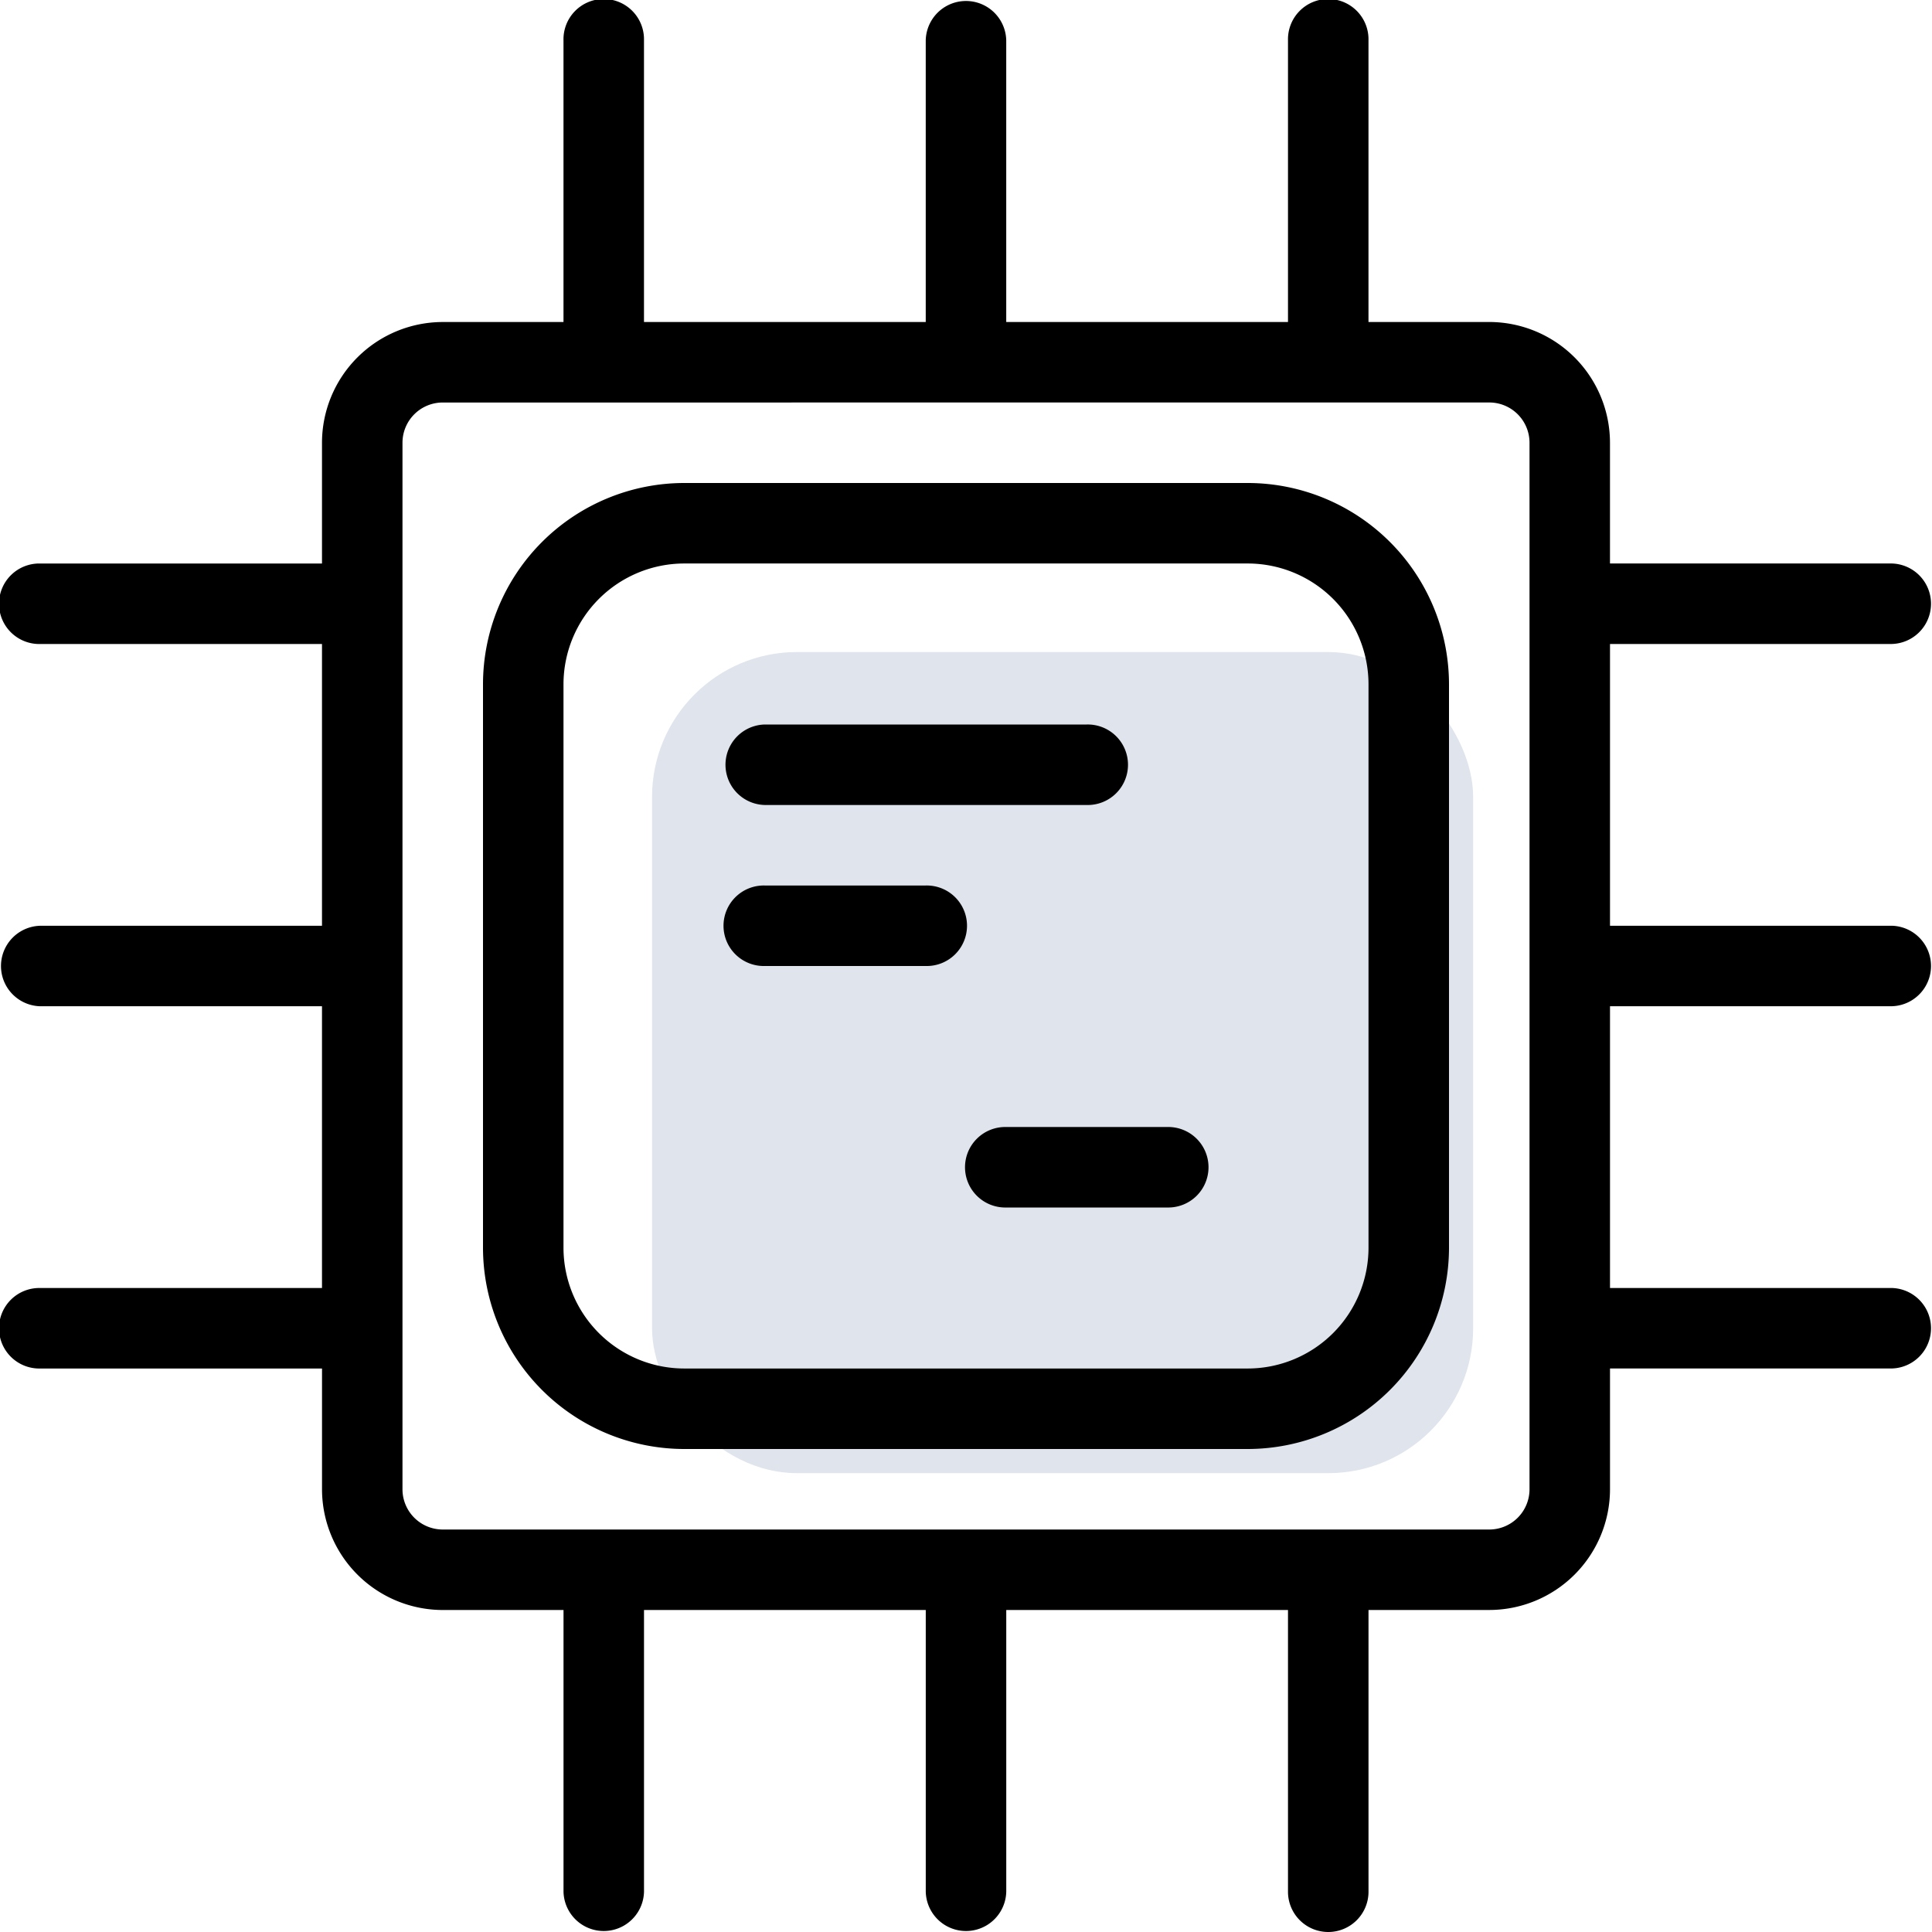
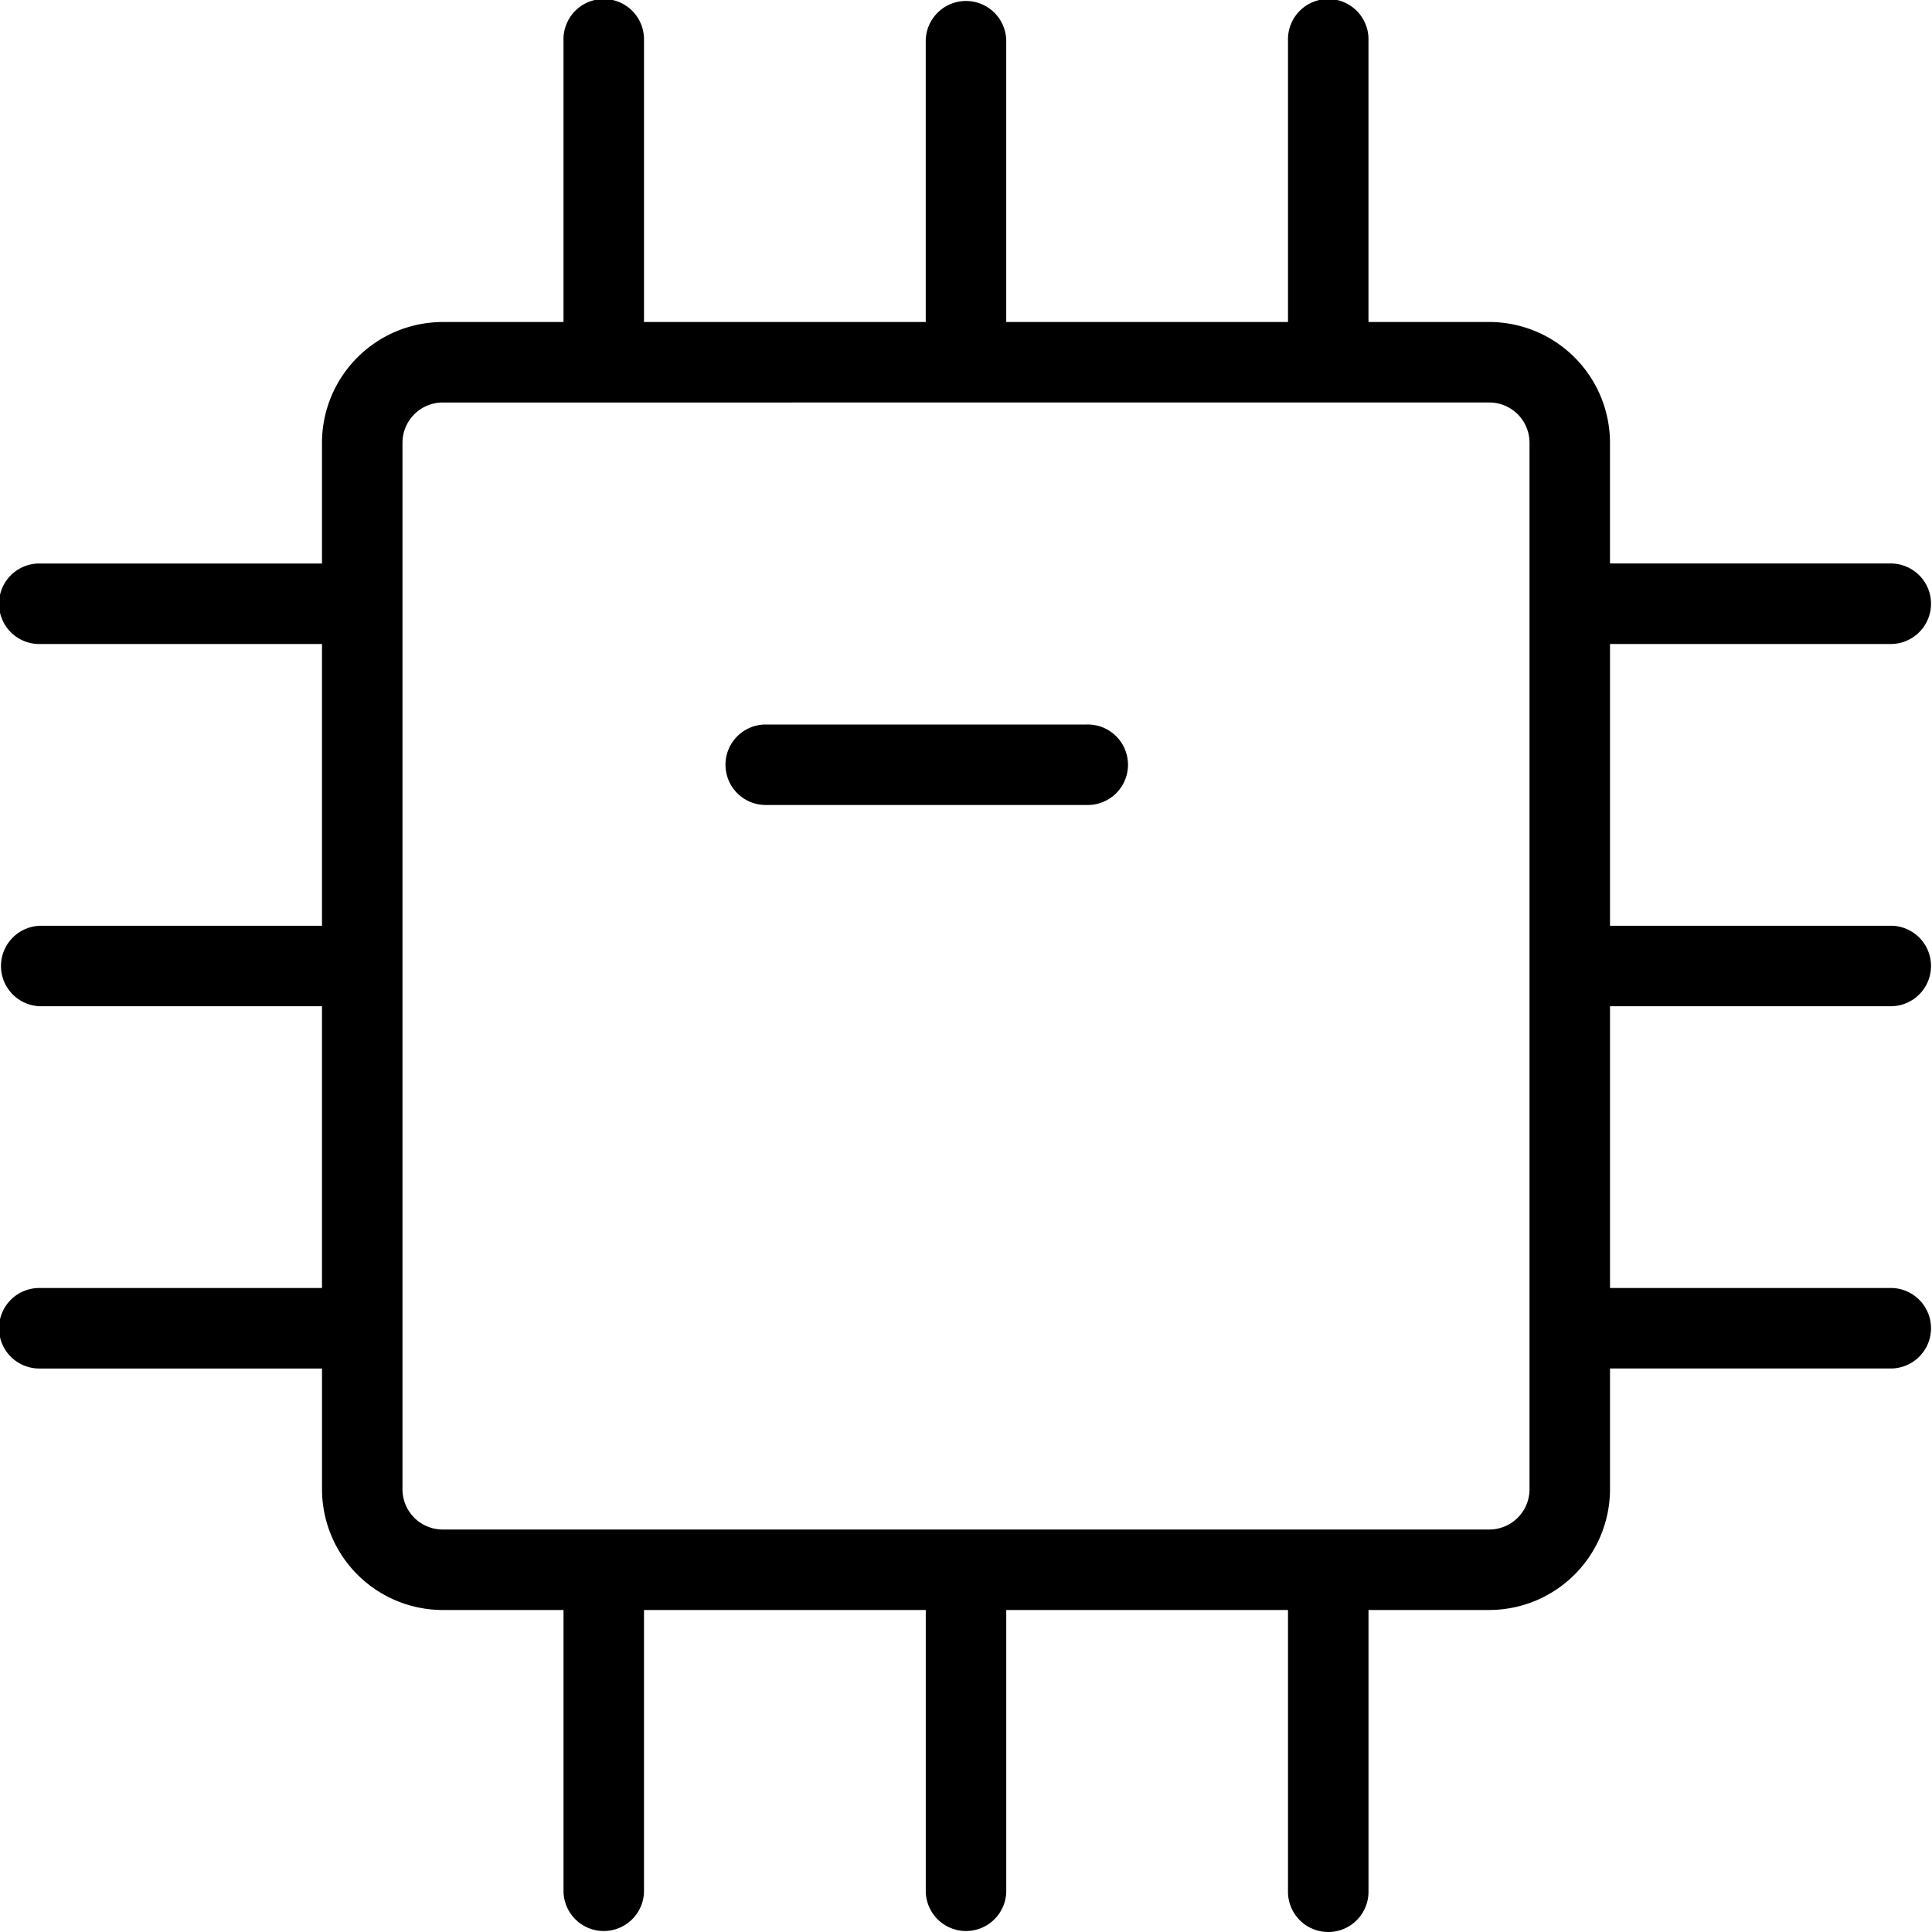
<svg xmlns="http://www.w3.org/2000/svg" id="icon_category_colored_tech" width="80" height="80" viewBox="0 0 80 80">
  <defs>
    <clipPath id="clip-path">
      <path id="Path_24628" fill="none" d="M0 0h80v80H0z" clip-rule="evenodd" />
    </clipPath>
    <style>
            .cls-3{clip-path:url(#clip-path)}
        </style>
  </defs>
  <g id="Group_9822" transform="translate(0 24)">
    <g id="Group_9826" transform="translate(0 -24)">
      <g id="Group_9823" class="cls-3">
        <g id="Group_9822-2">
-           <path id="Path_24627" fill="none" stroke="rgba(112,112,112,0.01)" stroke-width="0px" d="M0 0h80v80H0z" />
-         </g>
+           </g>
      </g>
      <g id="Group_9825" class="cls-3">
        <g id="Group_9824">
-           <rect id="Rectangle_1641" width="34" height="34" fill="#dfe4ed" rx="6" transform="translate(27 27)" />
          <path id="Path_24629" d="M55 80a1.667 1.667 0 0 1-1.667-1.667V66.667H41.667v11.666a1.667 1.667 0 0 1-3.333 0V66.667H26.667v11.666a1.667 1.667 0 0 1-3.333 0V66.667h-5a5.006 5.006 0 0 1-5-5v-5H1.667a1.667 1.667 0 1 1 0-3.333h11.666V41.667H1.667a1.667 1.667 0 0 1 0-3.333h11.666V26.667H1.667a1.667 1.667 0 1 1 0-3.333h11.666v-5a5.006 5.006 0 0 1 5-5h5V1.667a1.667 1.667 0 1 1 3.333 0v11.666h11.667V1.667a1.667 1.667 0 0 1 3.333 0v11.666h11.667V1.667a1.667 1.667 0 1 1 3.333 0v11.666h5a5.006 5.006 0 0 1 5 5v5h11.667a1.667 1.667 0 0 1 0 3.333H66.667v11.667h11.666a1.667 1.667 0 0 1 0 3.333H66.667v11.667h11.666a1.667 1.667 0 0 1 0 3.333H66.667v5a5.006 5.006 0 0 1-5 5h-5v11.667A1.667 1.667 0 0 1 55 80zM18.333 16.667a1.667 1.667 0 0 0-1.667 1.667v43.333a1.667 1.667 0 0 0 1.667 1.667h43.334a1.667 1.667 0 0 0 1.667-1.667V18.333a1.667 1.667 0 0 0-1.667-1.667z" />
-           <path id="Path_24630" d="M14.333 46A8.343 8.343 0 0 1 6 37.667V14.333A8.341 8.341 0 0 1 14.333 6h23.334A8.343 8.343 0 0 1 46 14.333v23.334A8.345 8.345 0 0 1 37.667 46zm0-36.667a5.006 5.006 0 0 0-5 5v23.334a5.006 5.006 0 0 0 5 5h23.334a5.006 5.006 0 0 0 5-5V14.333a5.006 5.006 0 0 0-5-5z" transform="translate(14 14)" />
          <path id="Path_24631" d="M10.667 12.333a1.667 1.667 0 0 1 0-3.333H24a1.667 1.667 0 1 1 0 3.333z" transform="translate(21 21)" />
-           <path id="Path_24632" d="M10.667 14.333a1.667 1.667 0 1 1 0-3.333h6.667a1.667 1.667 0 1 1 0 3.333z" transform="translate(21 25.667)" />
-           <path id="Path_24633" d="M13.667 17.333a1.667 1.667 0 1 1 0-3.333h6.667a1.667 1.667 0 1 1 0 3.333z" transform="translate(28 32.667)" />
        </g>
      </g>
    </g>
  </g>
</svg>